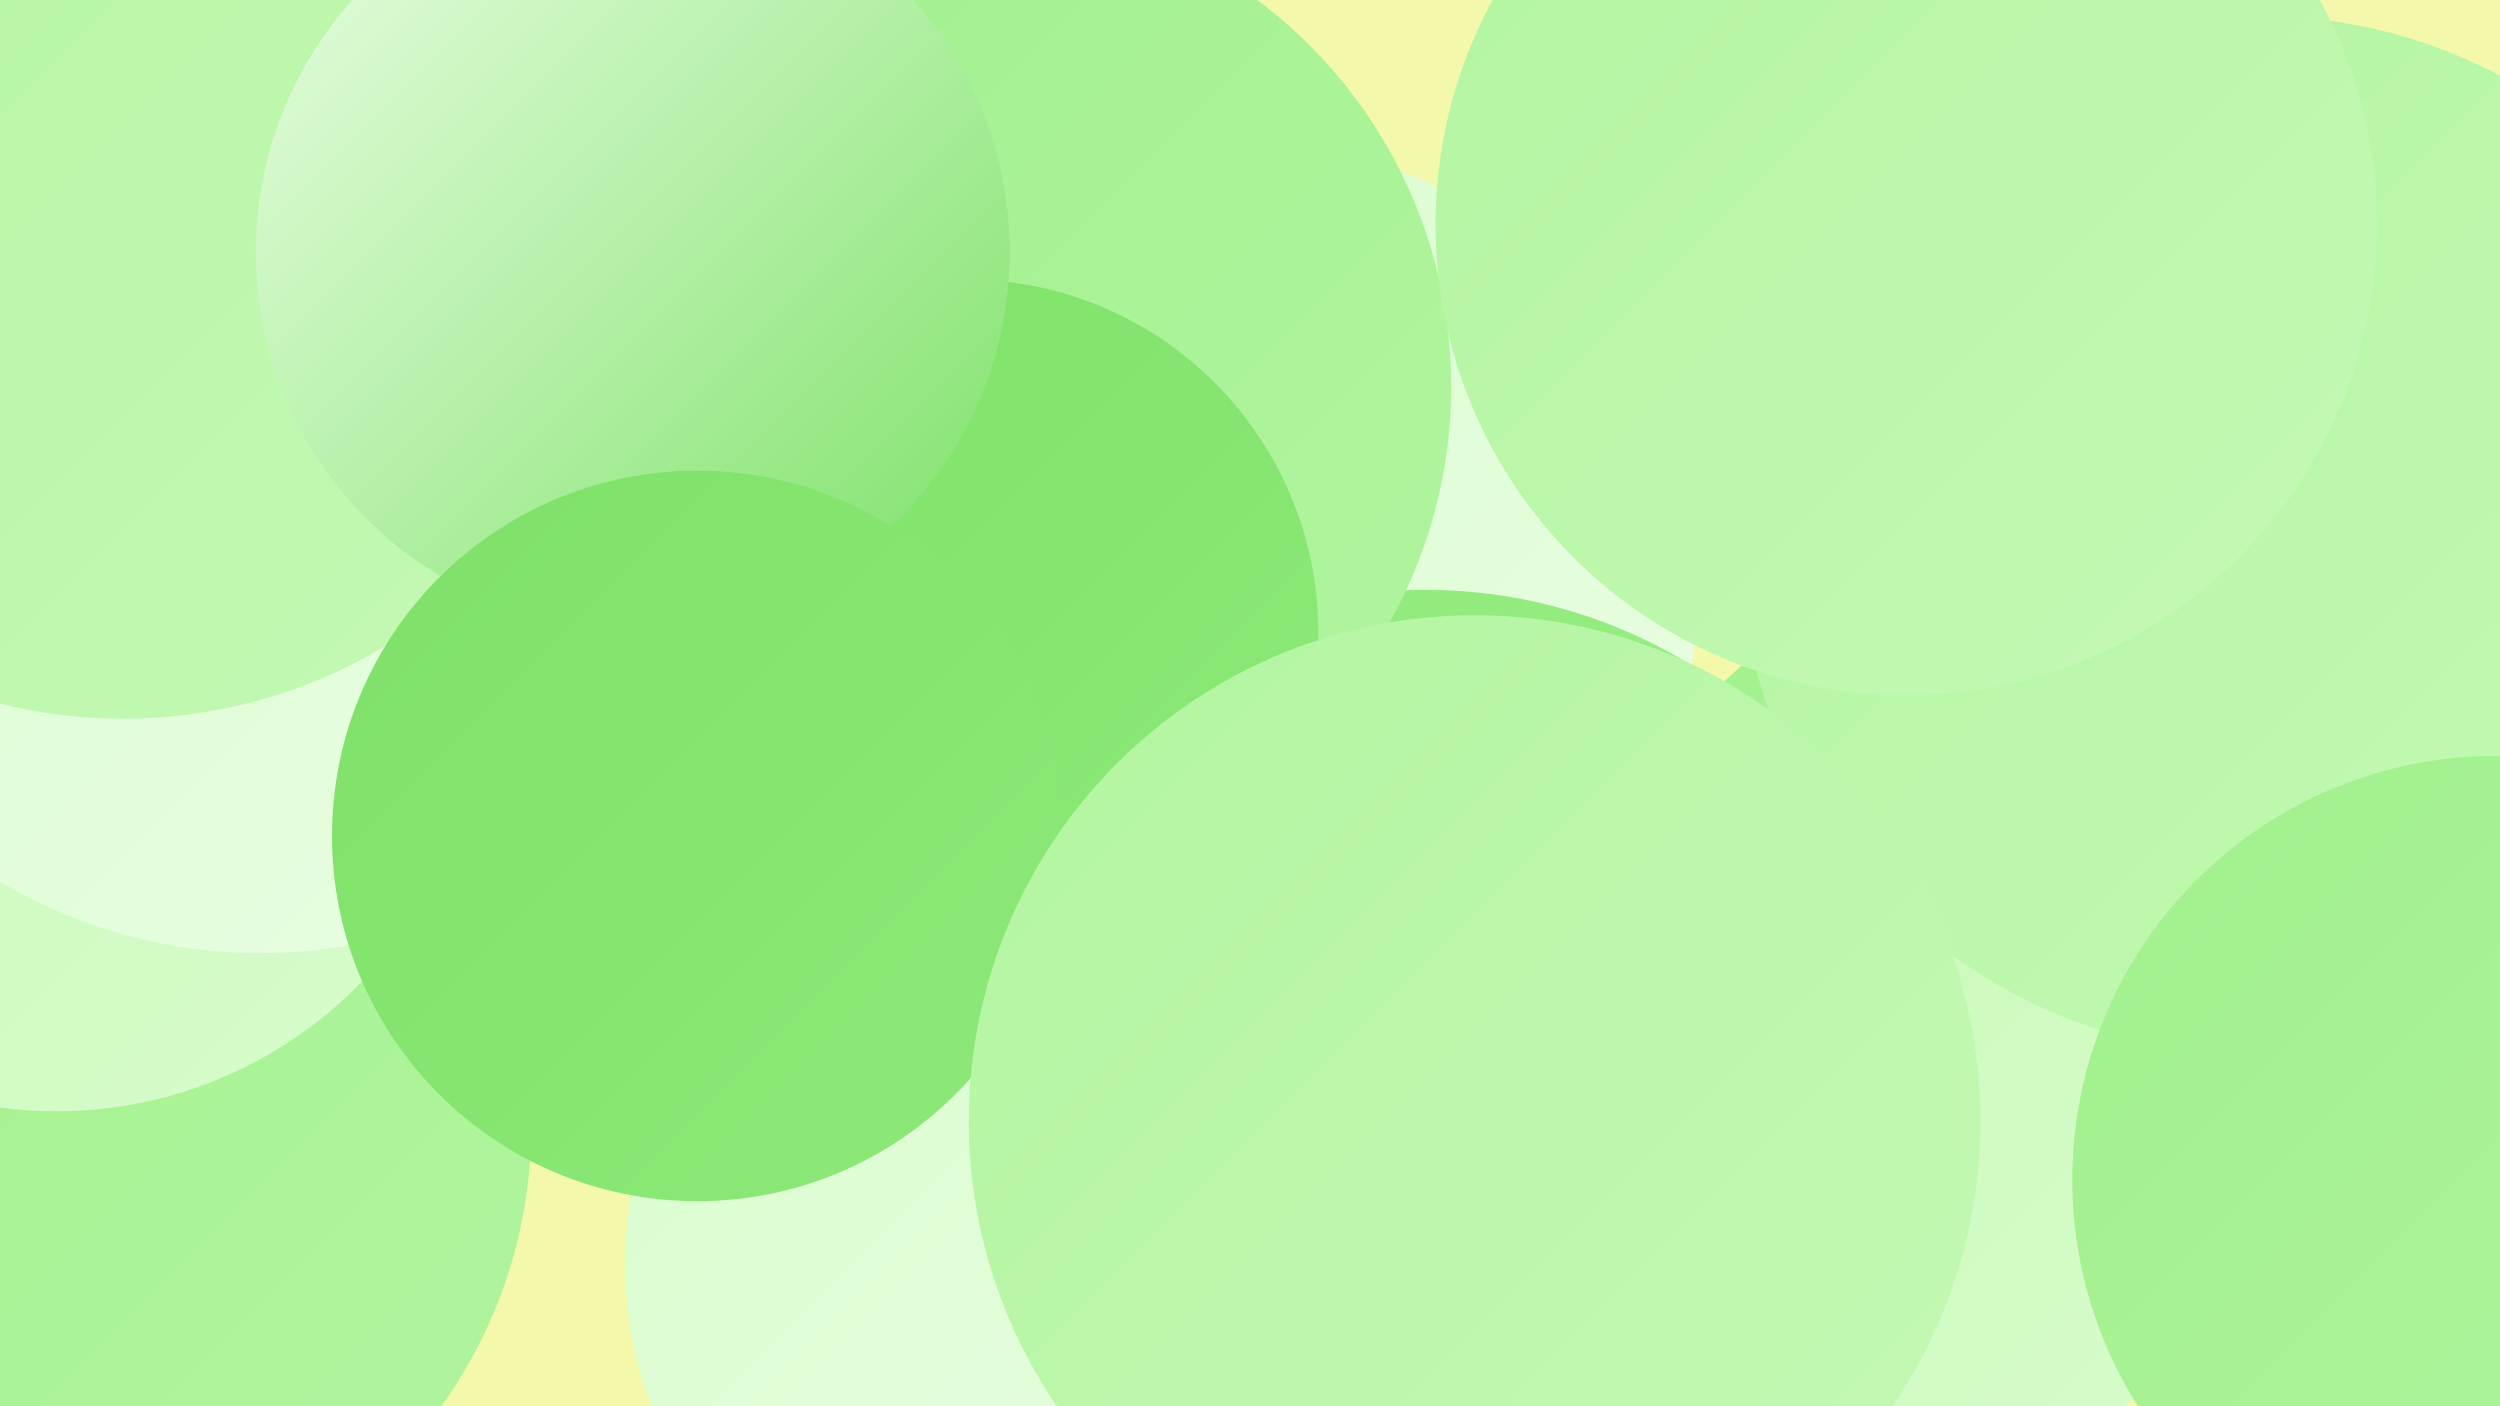
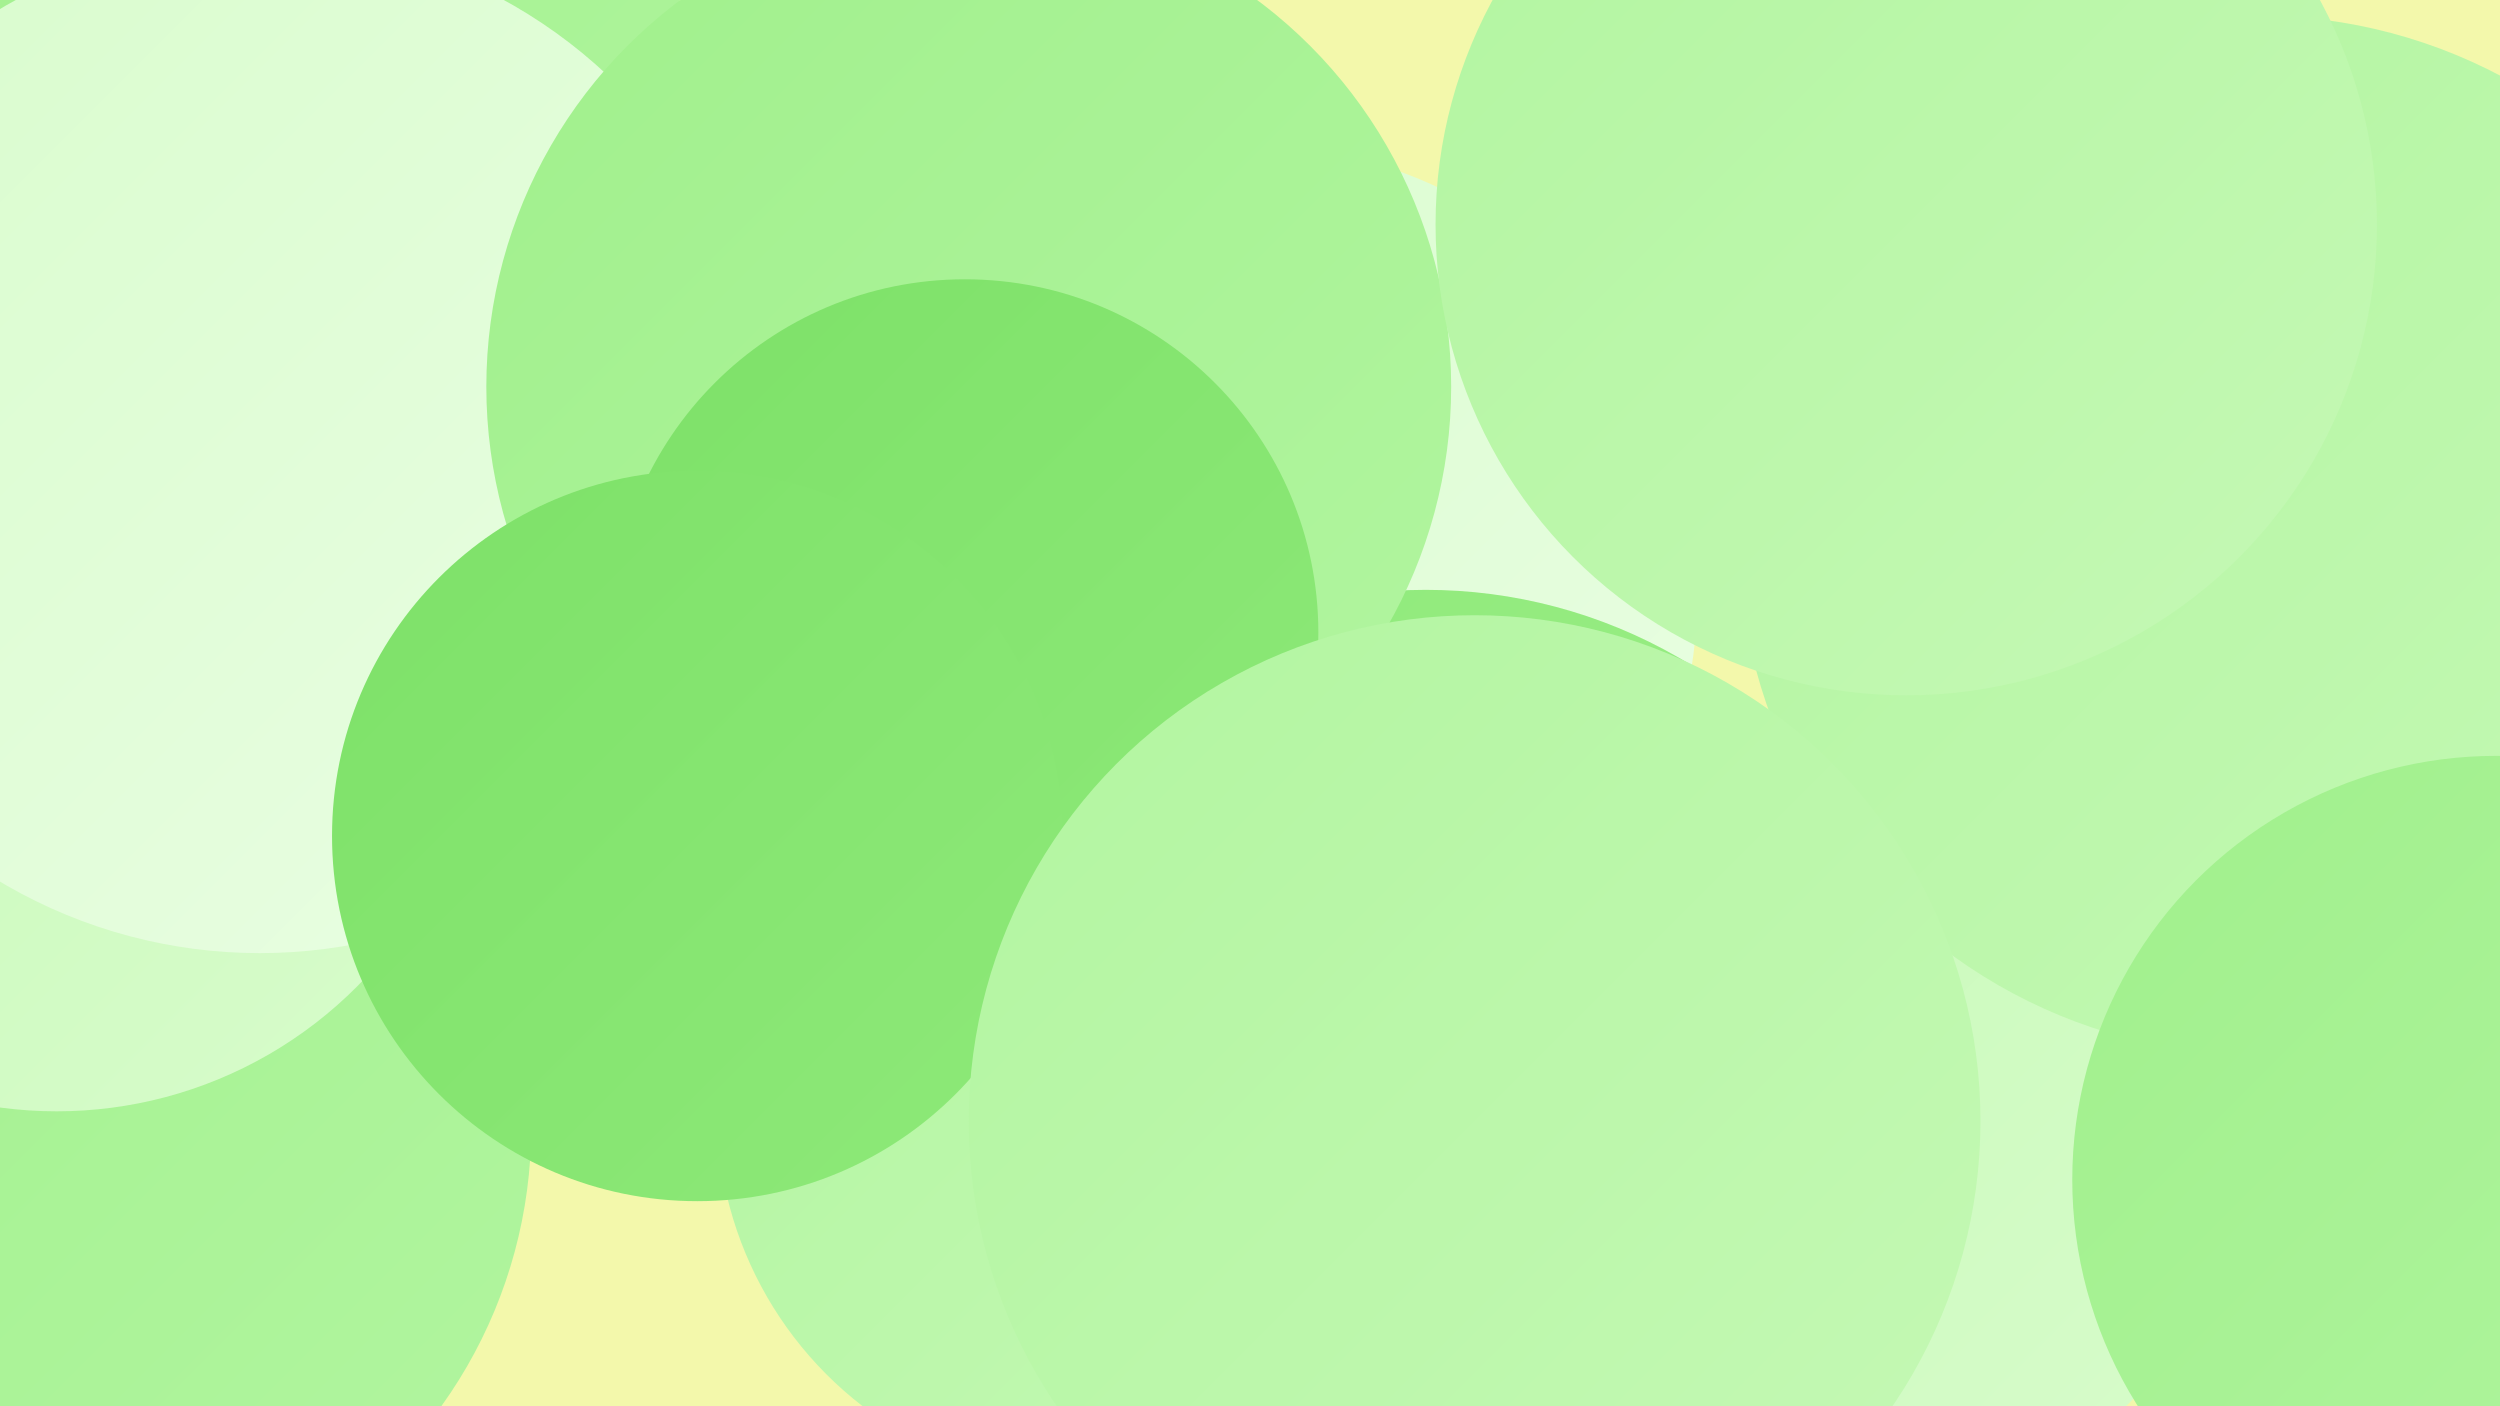
<svg xmlns="http://www.w3.org/2000/svg" width="1280" height="720">
  <defs>
    <linearGradient id="grad0" x1="0%" y1="0%" x2="100%" y2="100%">
      <stop offset="0%" style="stop-color:#7de168;stop-opacity:1" />
      <stop offset="100%" style="stop-color:#8ee979;stop-opacity:1" />
    </linearGradient>
    <linearGradient id="grad1" x1="0%" y1="0%" x2="100%" y2="100%">
      <stop offset="0%" style="stop-color:#8ee979;stop-opacity:1" />
      <stop offset="100%" style="stop-color:#a0f08c;stop-opacity:1" />
    </linearGradient>
    <linearGradient id="grad2" x1="0%" y1="0%" x2="100%" y2="100%">
      <stop offset="0%" style="stop-color:#a0f08c;stop-opacity:1" />
      <stop offset="100%" style="stop-color:#b2f5a0;stop-opacity:1" />
    </linearGradient>
    <linearGradient id="grad3" x1="0%" y1="0%" x2="100%" y2="100%">
      <stop offset="0%" style="stop-color:#b2f5a0;stop-opacity:1" />
      <stop offset="100%" style="stop-color:#c5f9b5;stop-opacity:1" />
    </linearGradient>
    <linearGradient id="grad4" x1="0%" y1="0%" x2="100%" y2="100%">
      <stop offset="0%" style="stop-color:#c5f9b5;stop-opacity:1" />
      <stop offset="100%" style="stop-color:#d8fccc;stop-opacity:1" />
    </linearGradient>
    <linearGradient id="grad5" x1="0%" y1="0%" x2="100%" y2="100%">
      <stop offset="0%" style="stop-color:#d8fccc;stop-opacity:1" />
      <stop offset="100%" style="stop-color:#eafee4;stop-opacity:1" />
    </linearGradient>
    <linearGradient id="grad6" x1="0%" y1="0%" x2="100%" y2="100%">
      <stop offset="0%" style="stop-color:#eafee4;stop-opacity:1" />
      <stop offset="100%" style="stop-color:#7de168;stop-opacity:1" />
    </linearGradient>
  </defs>
  <rect width="1280" height="720" fill="#f3f8ab" />
-   <circle cx="82" cy="306" r="229" fill="url(#grad5)" />
  <circle cx="114" cy="120" r="263" fill="url(#grad2)" />
  <circle cx="27" cy="577" r="245" fill="url(#grad2)" />
  <circle cx="638" cy="305" r="231" fill="url(#grad5)" />
-   <circle cx="1031" cy="506" r="216" fill="url(#grad2)" />
  <circle cx="29" cy="352" r="217" fill="url(#grad4)" />
  <circle cx="943" cy="570" r="209" fill="url(#grad4)" />
  <circle cx="730" cy="561" r="259" fill="url(#grad1)" />
  <circle cx="133" cy="228" r="260" fill="url(#grad5)" />
-   <circle cx="63" cy="107" r="261" fill="url(#grad3)" />
  <circle cx="559" cy="568" r="192" fill="url(#grad3)" />
  <circle cx="1156" cy="274" r="266" fill="url(#grad3)" />
  <circle cx="496" cy="198" r="247" fill="url(#grad2)" />
  <circle cx="494" cy="324" r="181" fill="url(#grad0)" />
-   <circle cx="324" cy="129" r="193" fill="url(#grad6)" />
-   <circle cx="520" cy="647" r="200" fill="url(#grad5)" />
  <circle cx="1278" cy="604" r="217" fill="url(#grad2)" />
  <circle cx="357" cy="428" r="187" fill="url(#grad0)" />
  <circle cx="755" cy="574" r="259" fill="url(#grad3)" />
  <circle cx="976" cy="115" r="241" fill="url(#grad3)" />
</svg>